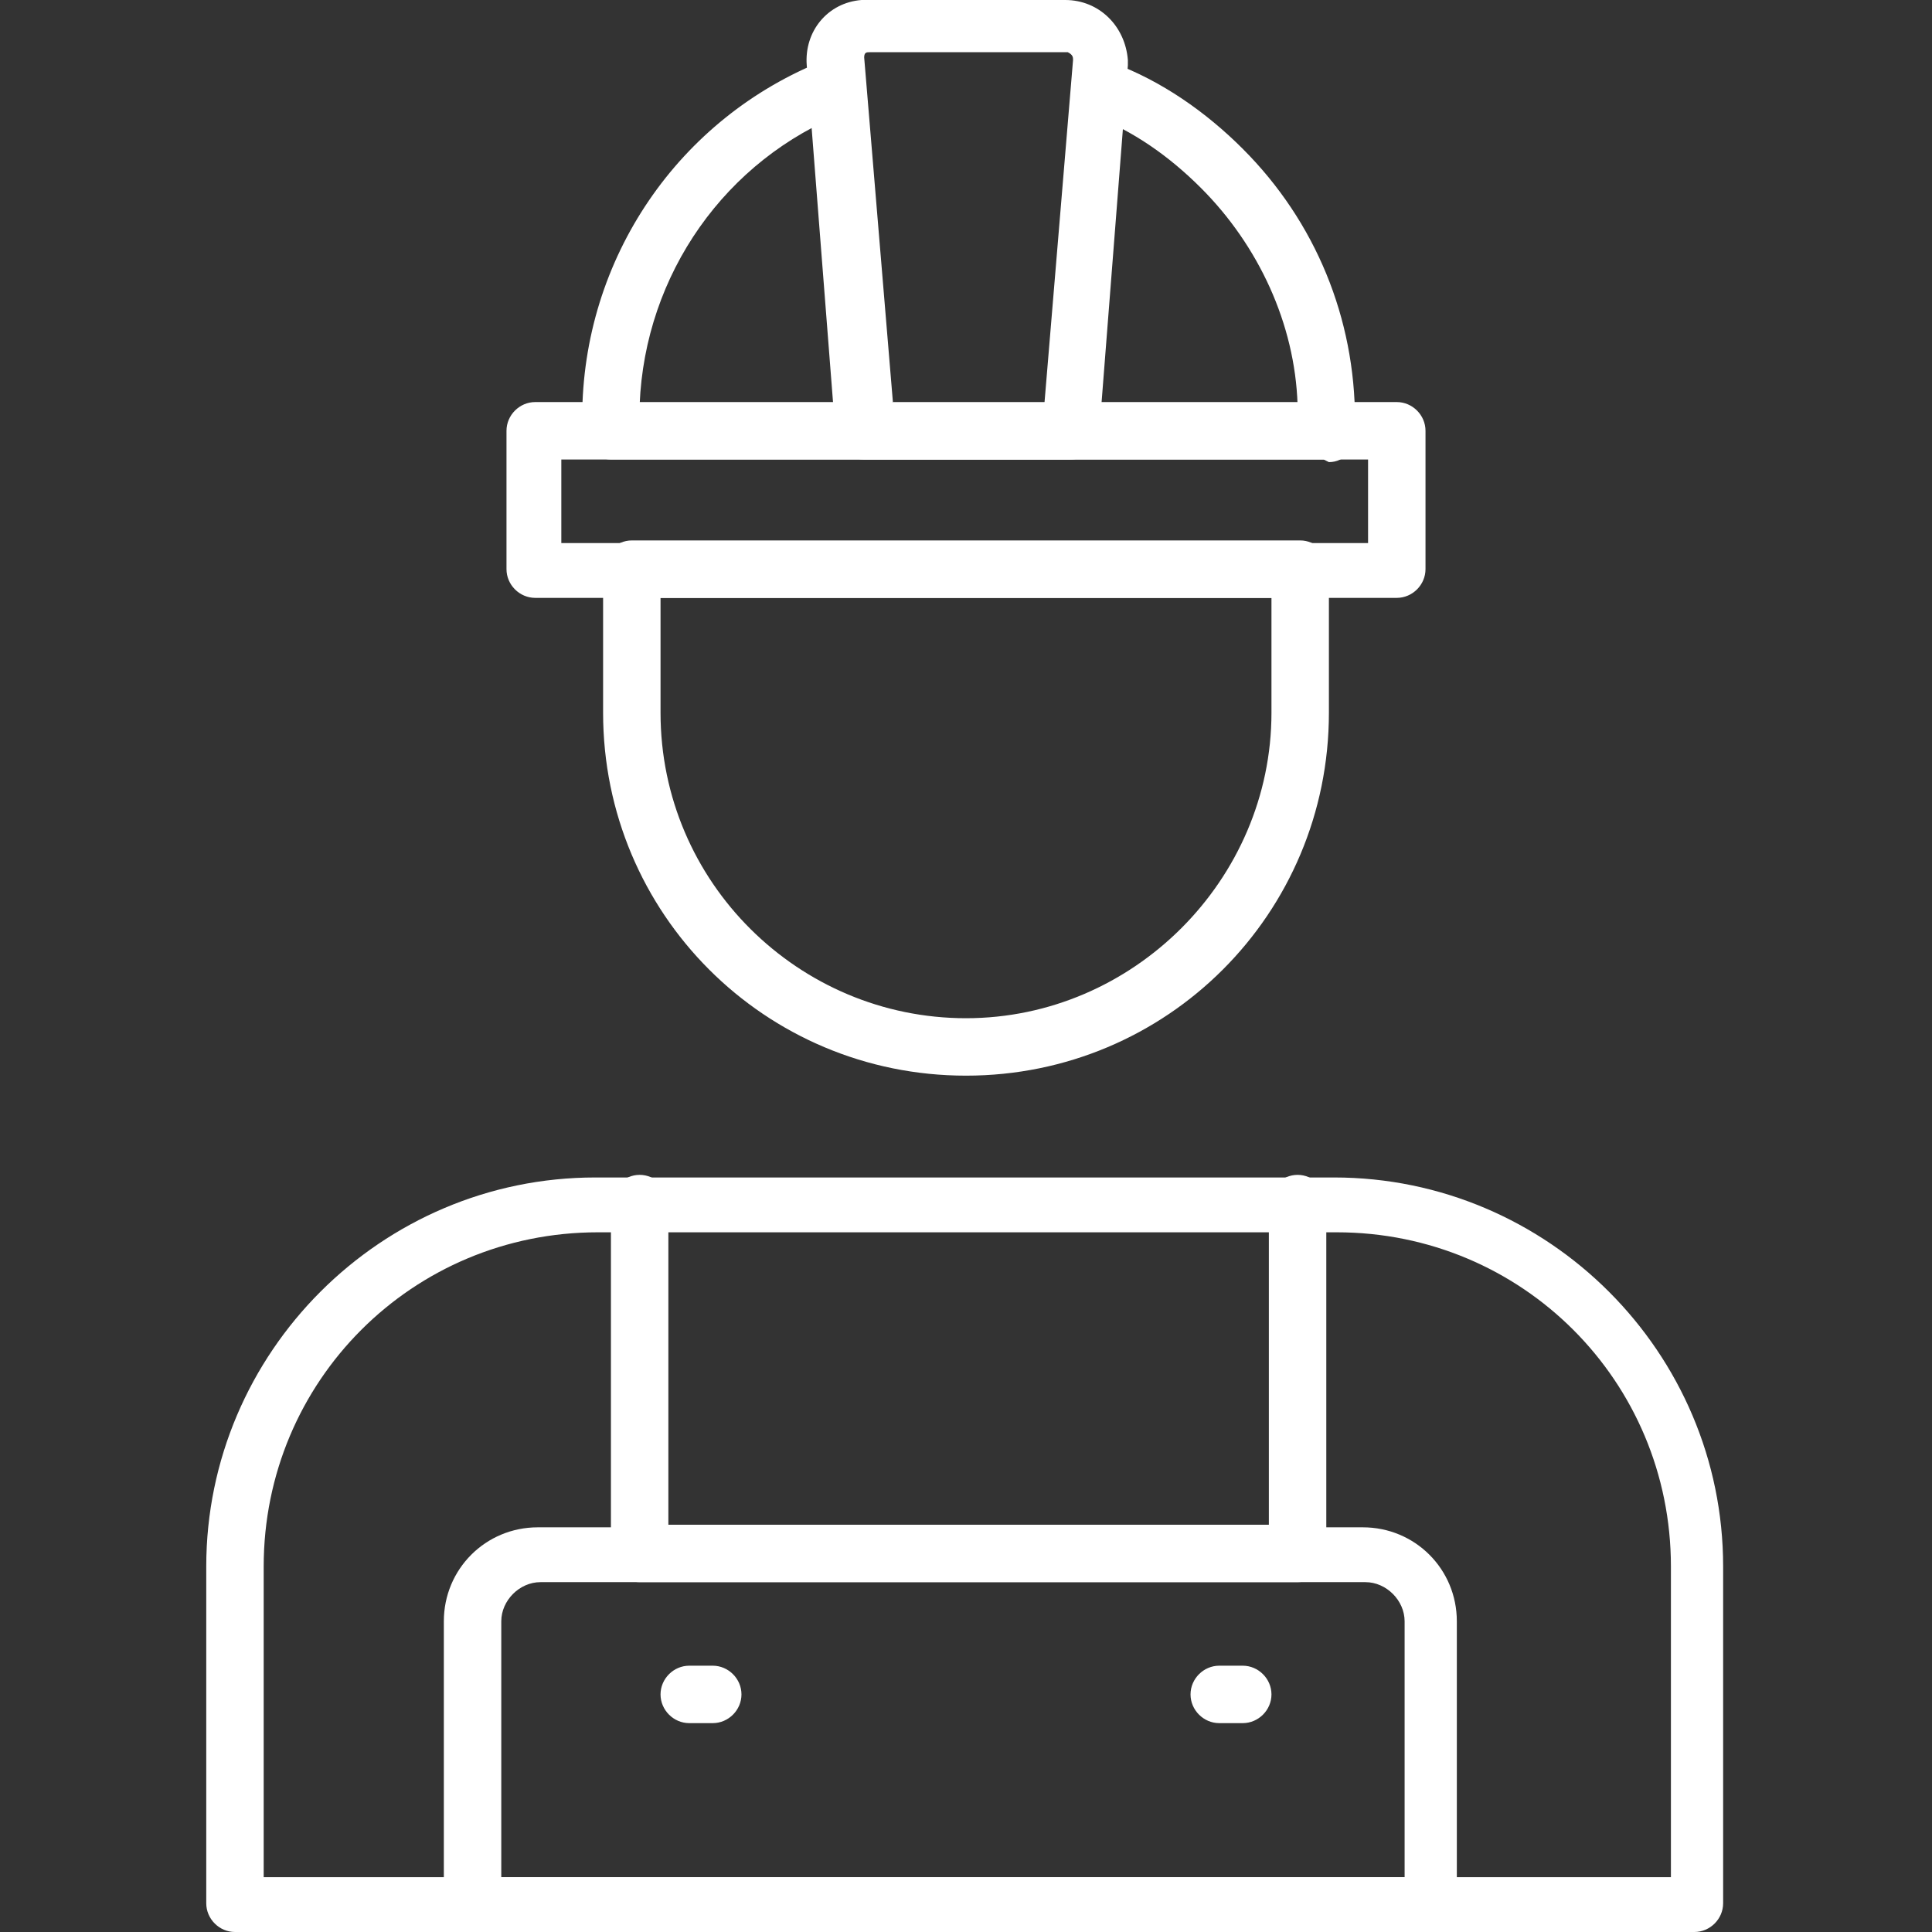
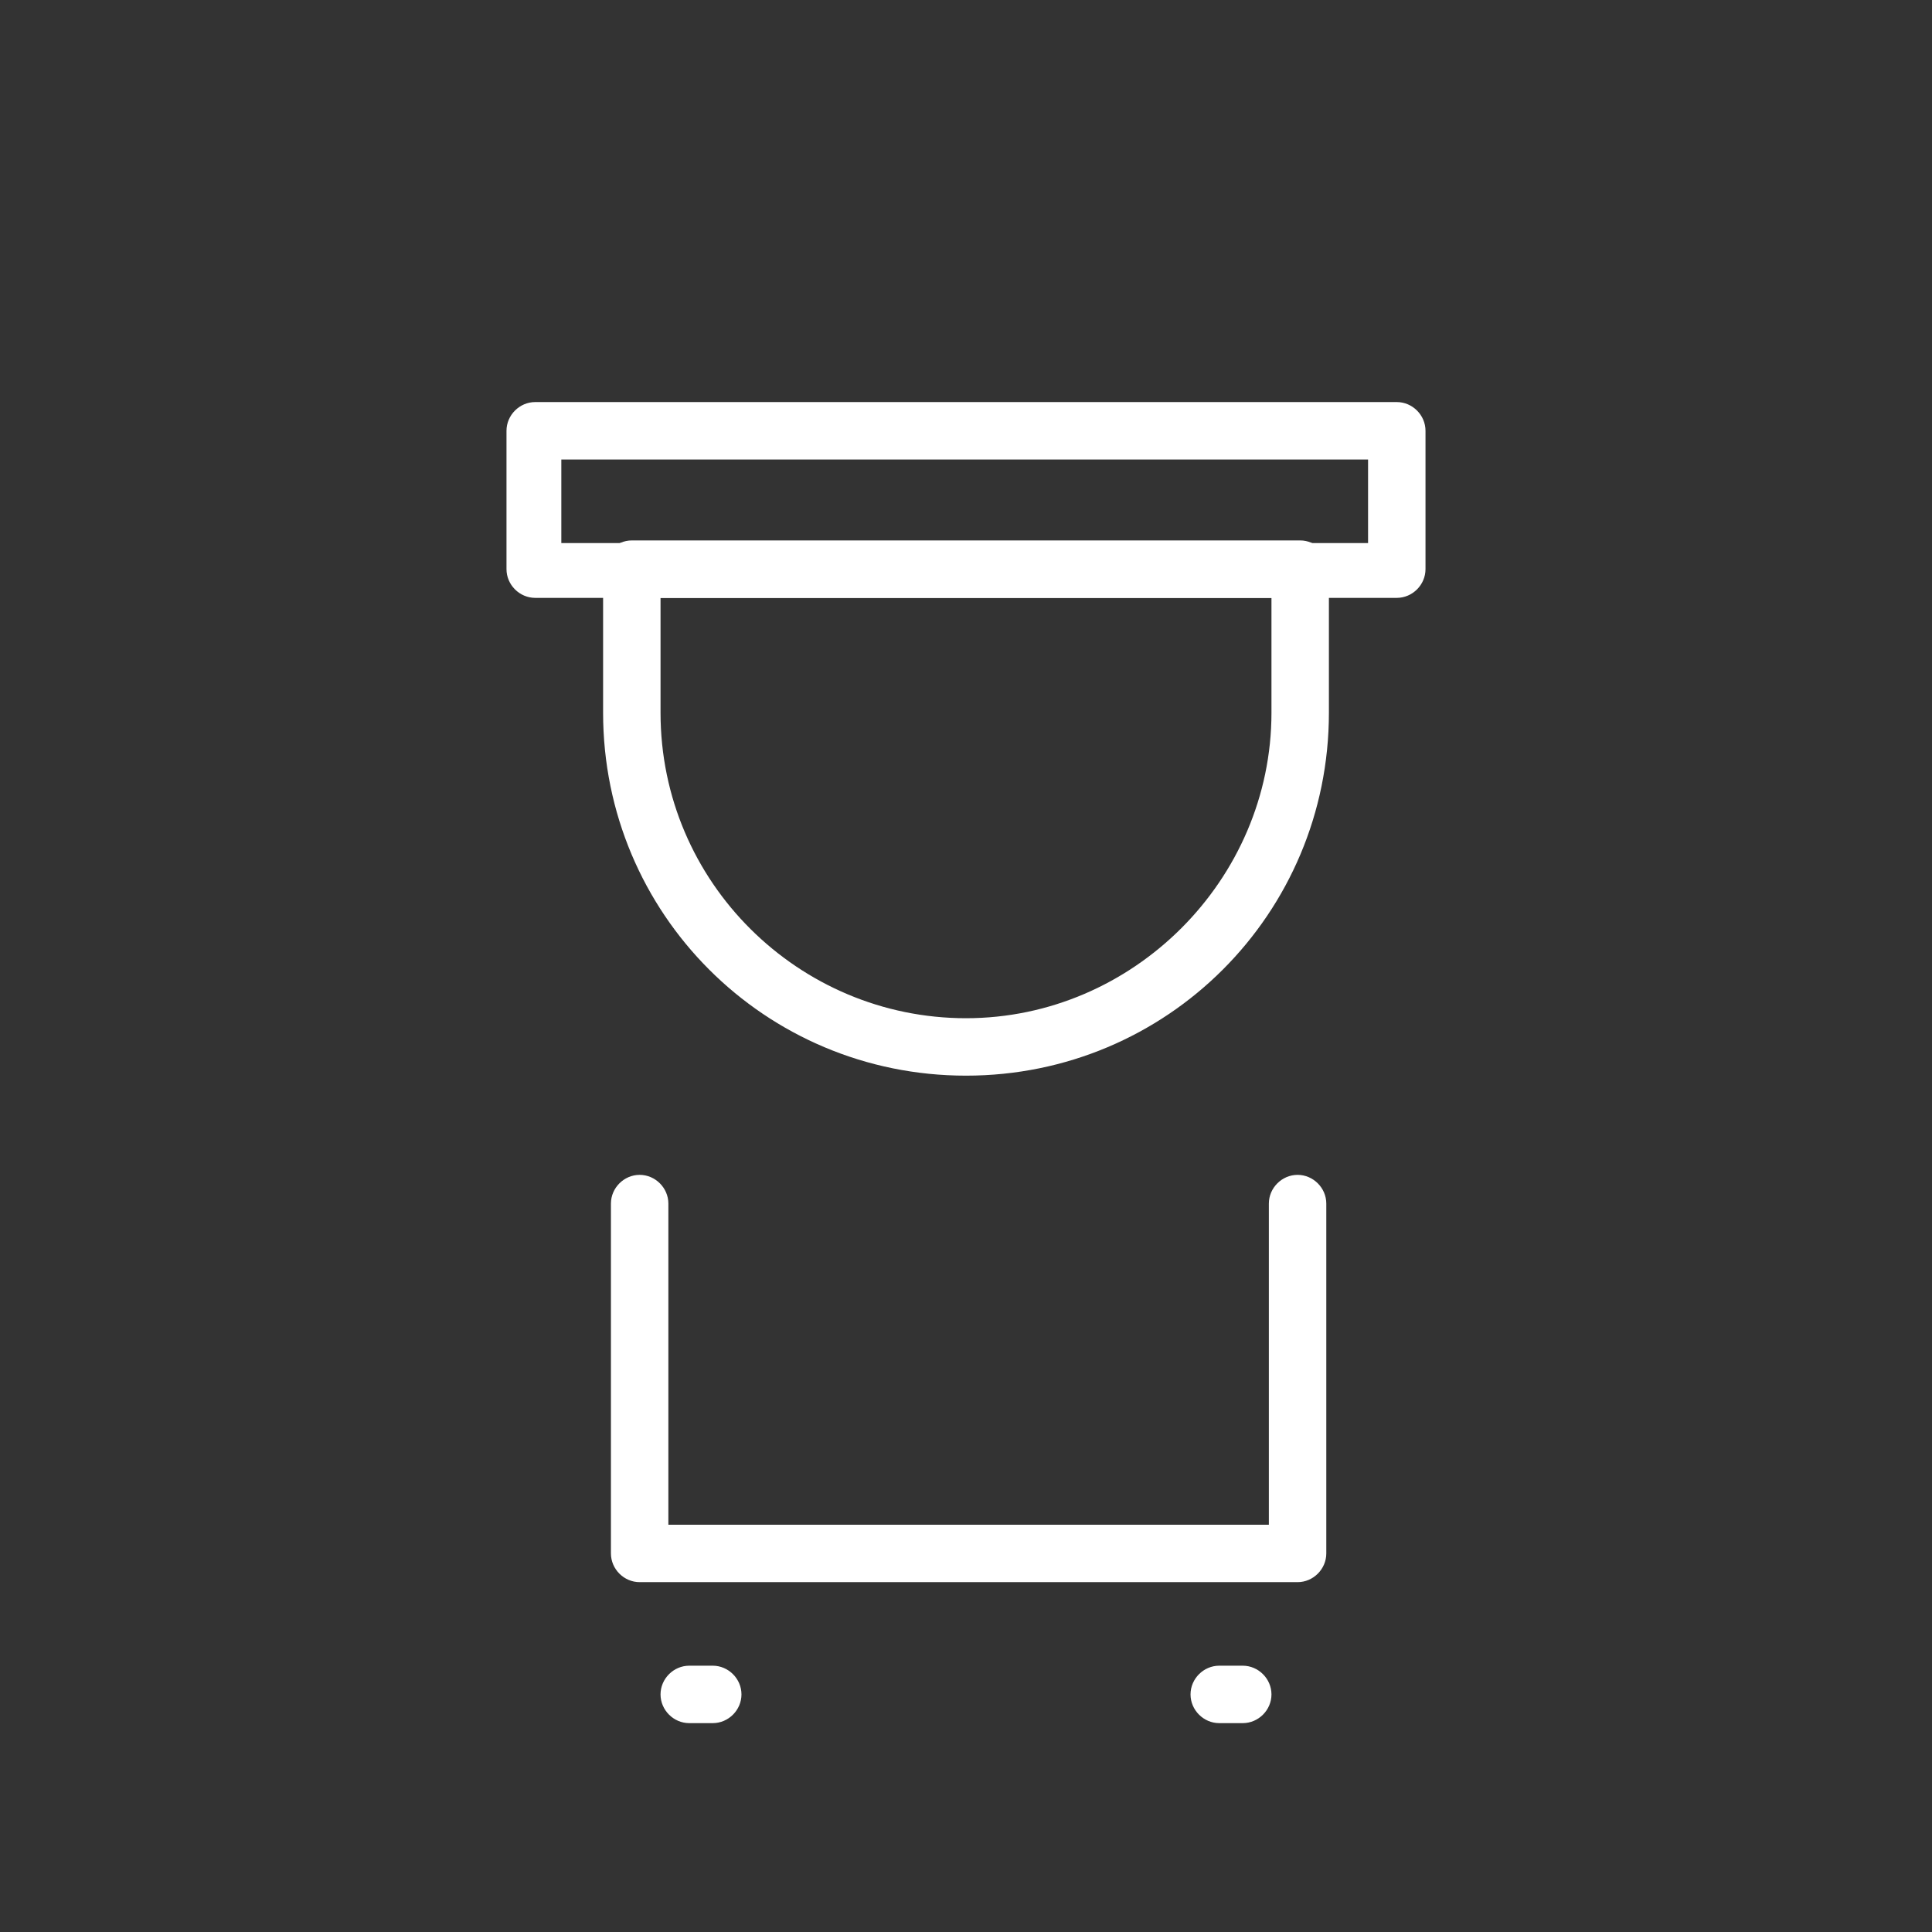
<svg xmlns="http://www.w3.org/2000/svg" version="1.1" viewBox="0 0 74 74">
  <rect x="0" y="0" width="74" height="74" fill="#333333" stroke="none" />
  <defs>
    <style>
      .cls-1 {
        fill: #fff;
      }
    </style>
  </defs>
  <g>
    <g id="worker">
-       <path class="cls-1" d="M65,74H9c-.6,0-1.1-.5-1.1-1.1v-12.9c0-8.2,6.7-14.9,14.9-14.9h28.3c8.2,0,14.9,6.7,14.9,14.9v12.9c0,.6-.5,1.1-1.1,1.1ZM10.1,71.9h53.9v-11.9c0-7.1-5.7-12.8-12.8-12.8h-28.3c-7.1,0-12.8,5.7-12.8,12.8v11.9Z" />
-       <path class="cls-1" d="M54.8,74H18.1c-.6,0-1.1-.5-1.1-1.1v-10.8c0-2,1.6-3.6,3.6-3.6h31.6c2,0,3.6,1.6,3.6,3.6v10.8c0,.6-.5,1.1-1.1,1.1ZM19.2,71.9h34.6v-9.8c0-.8-.7-1.5-1.5-1.5h-31.6c-.8,0-1.5.7-1.5,1.5v9.8Z" />
      <path class="cls-1" d="M49.6,60.6h-25.1c-.6,0-1.1-.5-1.1-1.1v-13.4c0-.6.5-1.1,1.1-1.1s1.1.5,1.1,1.1v12.3h23v-12.3c0-.6.5-1.1,1.1-1.1s1.1.5,1.1,1.1v13.4c0,.6-.5,1.1-1.1,1.1ZM47.6,66h-.9c-.6,0-1.1-.5-1.1-1.1s.5-1.1,1.1-1.1h.9c.6,0,1.1.5,1.1,1.1s-.5,1.1-1.1,1.1ZM27.3,66h-.9c-.6,0-1.1-.5-1.1-1.1s.5-1.1,1.1-1.1h.9c.6,0,1.1.5,1.1,1.1s-.5,1.1-1.1,1.1ZM37,41.2c-7.7,0-13.9-6.2-13.9-13.9v-5.5c0-.6.5-1.1,1.1-1.1h25.6c.6,0,1.1.5,1.1,1.1v5.5c0,7.7-6.2,13.9-13.9,13.9ZM25.3,22.9v4.4c0,6.5,5.3,11.7,11.7,11.7s11.7-5.3,11.7-11.7v-4.4h-23.5Z" />
      <path class="cls-1" d="M53.5,22.9H20.5c-.6,0-1.1-.5-1.1-1.1v-5.3c0-.6.5-1.1,1.1-1.1h33c.6,0,1.1.5,1.1,1.1v5.3c0,.6-.5,1.1-1.1,1.1ZM21.5,20.8h30.9v-3.2h-30.9v3.2Z" />
-       <path class="cls-1" d="M50.7,17.6h-27.3c-.6,0-1.1-.5-1.1-1.1v-.5c0-6.1,3.7-11.5,9.3-13.7.5-.2,1.2,0,1.4.6,0,0,0,0,0,0,.2.5,0,1.2-.6,1.4-4.6,1.8-7.7,6.2-7.9,11.2h25.2c-.1-3.1-1.5-6.1-3.7-8.3-1.2-1.2-2.6-2.2-4.2-2.8-.5-.2-.8-.8-.6-1.4.2-.5.8-.8,1.4-.6,0,0,0,0,0,0,1.9.7,3.6,1.9,5,3.3,2.8,2.8,4.3,6.5,4.3,10.4v.5c0,.6-.4,1.1-1,1.1,0,0,0,0,0,0Z" />
-       <path class="cls-1" d="M41,17.6h-7.9c-.6,0-1-.4-1.1-1l-1.1-14.1h0c-.1-1.3.8-2.4,2.1-2.5,0,0,.1,0,.2,0h7.6c1.3,0,2.3,1,2.4,2.3,0,0,0,.1,0,.2l-1.1,14.1c0,.6-.5,1-1.1,1ZM34,15.5h6l1.1-13.2c0-.1,0-.2-.2-.3,0,0,0,0,0,0h-7.6c-.1,0-.2,0-.2.2,0,0,0,0,0,0l1.1,13.2Z" />
    </g>
  </g>
</svg>